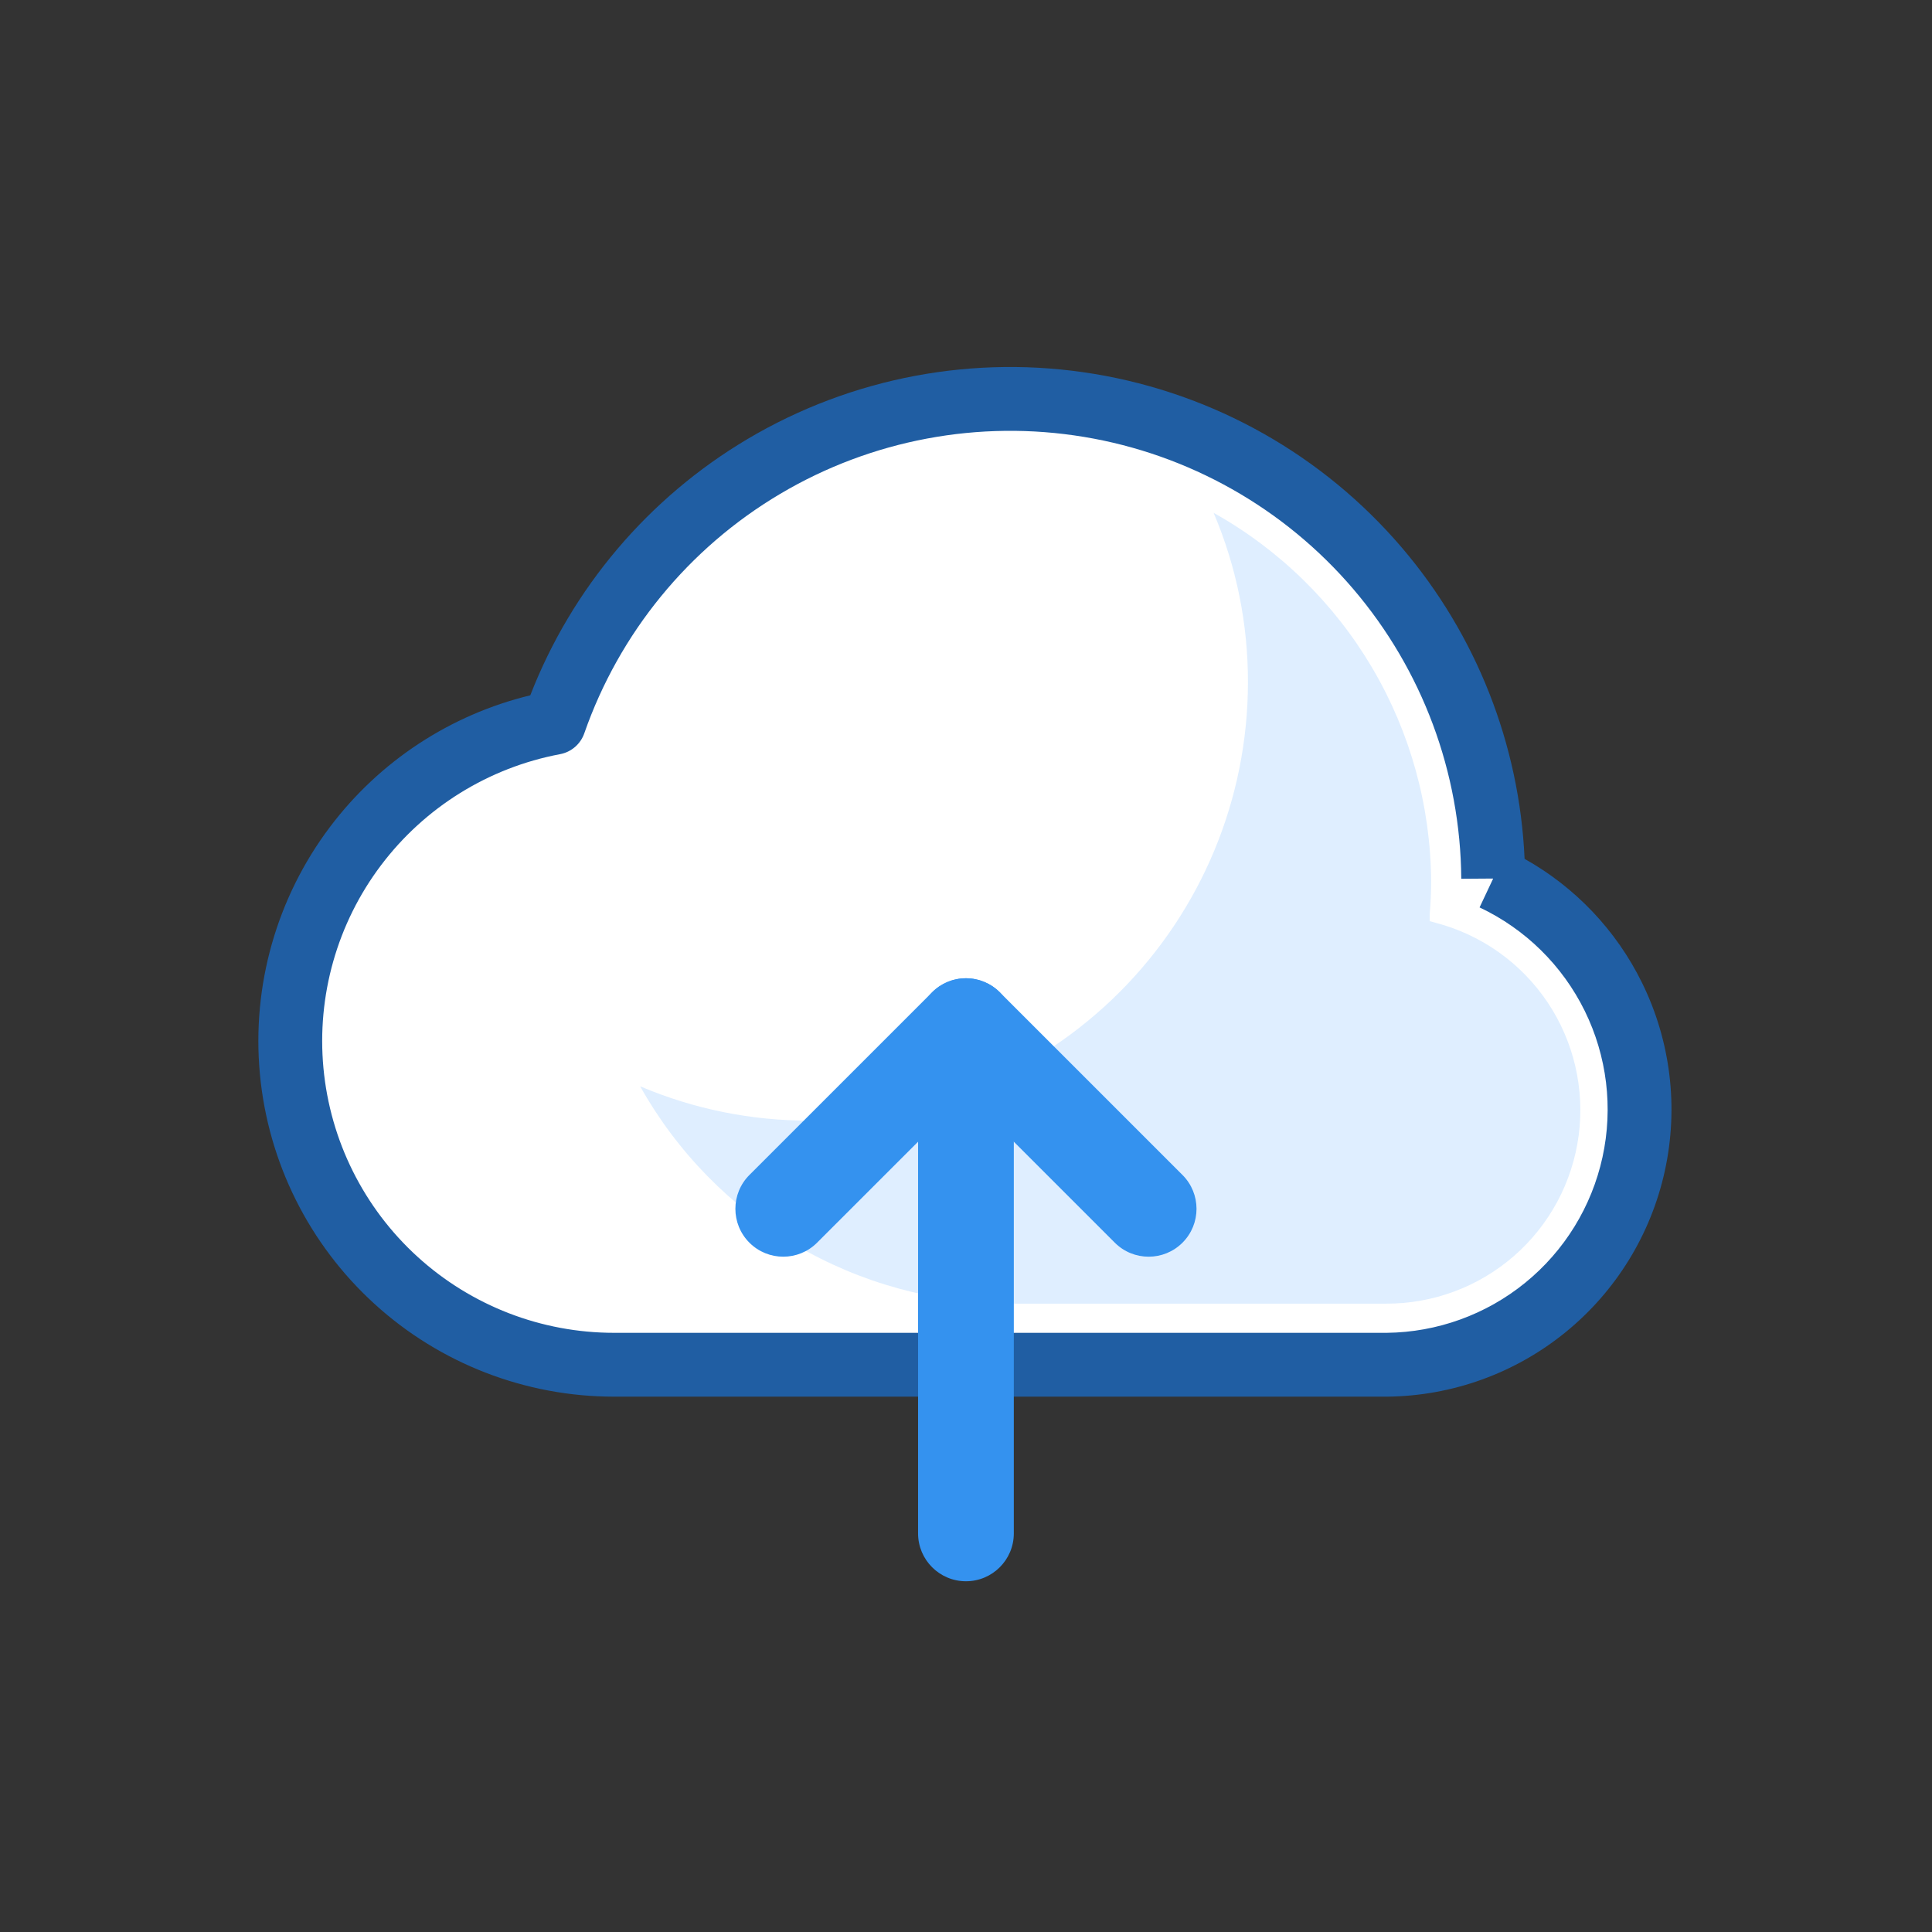
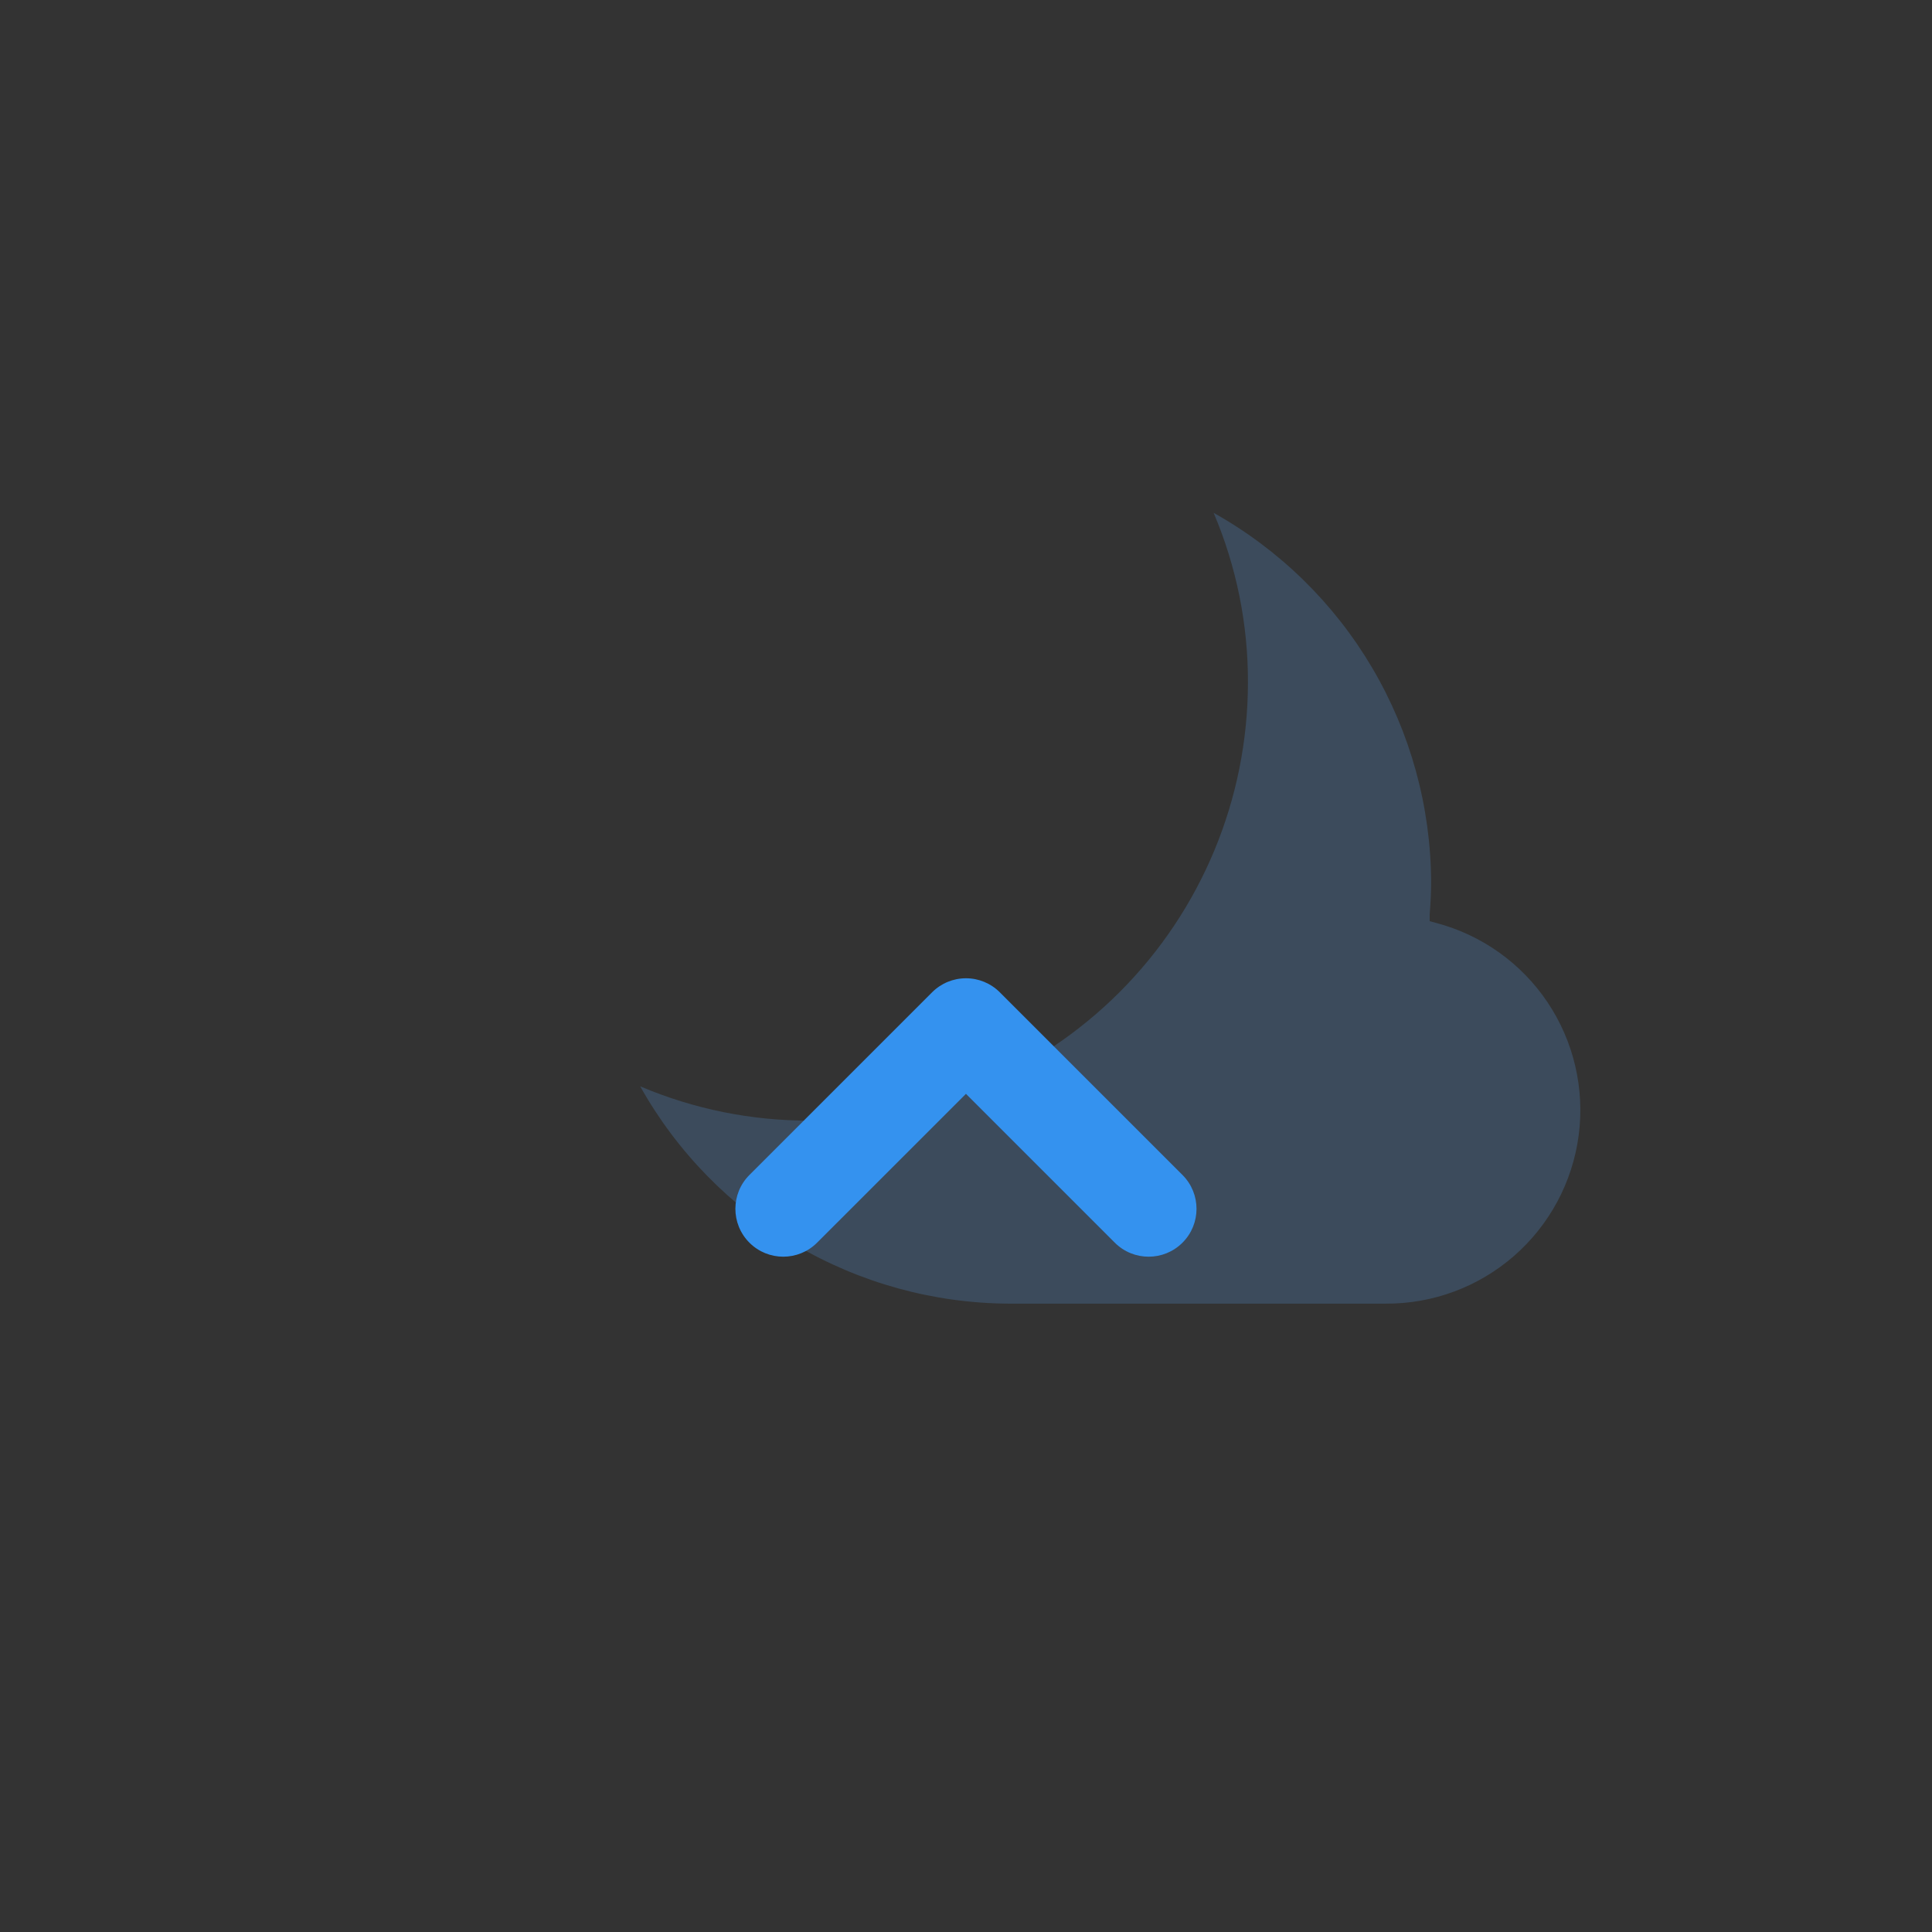
<svg xmlns="http://www.w3.org/2000/svg" width="120" height="120" viewBox="0 0 120 120" fill="none">
  <rect x="0" y="0" width="120" height="120" fill="#333333" stroke="none" />
-   <path d="M92.743 54.569C92.693 47.499 90.149 40.674 85.558 35.297C80.968 29.921 74.626 26.338 67.652 25.182C60.677 24.025 53.518 25.369 47.438 28.975C41.358 32.582 36.746 38.221 34.417 44.896C29.493 45.822 25.093 48.554 22.077 52.556C19.061 56.557 17.648 61.54 18.115 66.529C18.581 71.518 20.893 76.153 24.598 79.526C28.303 82.9 33.133 84.769 38.144 84.767H86.142C89.731 84.73 93.201 83.476 95.985 81.211C98.769 78.945 100.703 75.803 101.469 72.296C102.235 68.79 101.79 65.127 100.205 61.907C98.619 58.687 95.989 56.1 92.743 54.569Z" fill="white" />
-   <path fill-rule="evenodd" clip-rule="evenodd" d="M46.428 27.27C52.91 23.425 60.542 21.993 67.978 23.226C75.413 24.459 82.174 28.278 87.068 34.01C91.699 39.435 94.377 46.242 94.695 53.345C97.839 55.105 100.385 57.782 101.985 61.032C103.768 64.654 104.269 68.775 103.407 72.719C102.545 76.664 100.37 80.2 97.238 82.748C94.106 85.296 90.202 86.707 86.164 86.749L86.144 86.749H38.146C38.146 86.749 38.147 86.749 38.146 86.749C32.642 86.751 27.335 84.698 23.265 80.992C19.195 77.286 16.655 72.194 16.143 66.713C15.63 61.233 17.183 55.758 20.496 51.362C23.579 47.271 27.98 44.388 32.937 43.187C35.524 36.533 40.269 30.924 46.428 27.27ZM92.744 54.568L90.762 54.582C90.716 47.98 88.34 41.606 84.053 36.584C79.766 31.563 73.843 28.217 67.329 27.137C60.815 26.057 54.13 27.311 48.451 30.68C42.772 34.048 38.466 39.314 36.291 45.548C36.057 46.218 35.483 46.712 34.786 46.843C30.347 47.679 26.38 50.141 23.662 53.748C20.943 57.355 19.67 61.847 20.09 66.344C20.51 70.841 22.594 75.02 25.934 78.061C29.274 81.102 33.628 82.786 38.145 82.784H86.133C89.27 82.75 92.302 81.653 94.736 79.673C97.172 77.691 98.864 74.941 99.534 71.873C100.205 68.805 99.815 65.6 98.428 62.782C97.041 59.965 94.739 57.701 91.899 56.361L92.744 54.568Z" fill="#205EA3" />
  <g style="mix-blend-mode:multiply" opacity="0.2">
    <path d="M39.762 67.473C42.045 71.549 45.369 74.946 49.395 77.318C53.42 79.689 58.003 80.95 62.675 80.972H86.065C88.992 80.989 91.825 79.937 94.032 78.015C96.239 76.092 97.669 73.43 98.054 70.528C98.438 67.626 97.75 64.684 96.12 62.253C94.489 59.822 92.028 58.07 89.197 57.324L88.8 57.215V56.809C88.86 56.036 88.89 55.392 88.89 54.767C88.867 50.094 87.605 45.511 85.232 41.485C82.858 37.459 79.459 34.136 75.381 31.854C76.798 35.188 77.523 38.776 77.512 42.399C77.504 49.611 74.635 56.527 69.535 61.627C64.435 66.727 57.52 69.596 50.307 69.604C46.684 69.615 43.096 68.89 39.762 67.473Z" fill="#5DABFF" />
  </g>
-   <path fill-rule="evenodd" clip-rule="evenodd" d="M59.997 60.762C61.639 60.762 62.97 62.093 62.97 63.735V95.241C62.97 96.883 61.639 98.215 59.997 98.215C58.355 98.215 57.023 96.883 57.023 95.241V63.735C57.023 62.093 58.355 60.762 59.997 60.762Z" fill="#3492EF" />
  <path fill-rule="evenodd" clip-rule="evenodd" d="M59.997 60.762C60.785 60.762 61.542 61.075 62.099 61.633L73.447 72.98C74.608 74.142 74.608 76.024 73.447 77.185C72.286 78.346 70.403 78.346 69.242 77.185L59.997 67.94L50.751 77.185C49.59 78.346 47.708 78.346 46.547 77.185C45.386 76.024 45.386 74.142 46.547 72.98L57.895 61.633C58.452 61.075 59.208 60.762 59.997 60.762Z" fill="#3492EF" />
</svg>